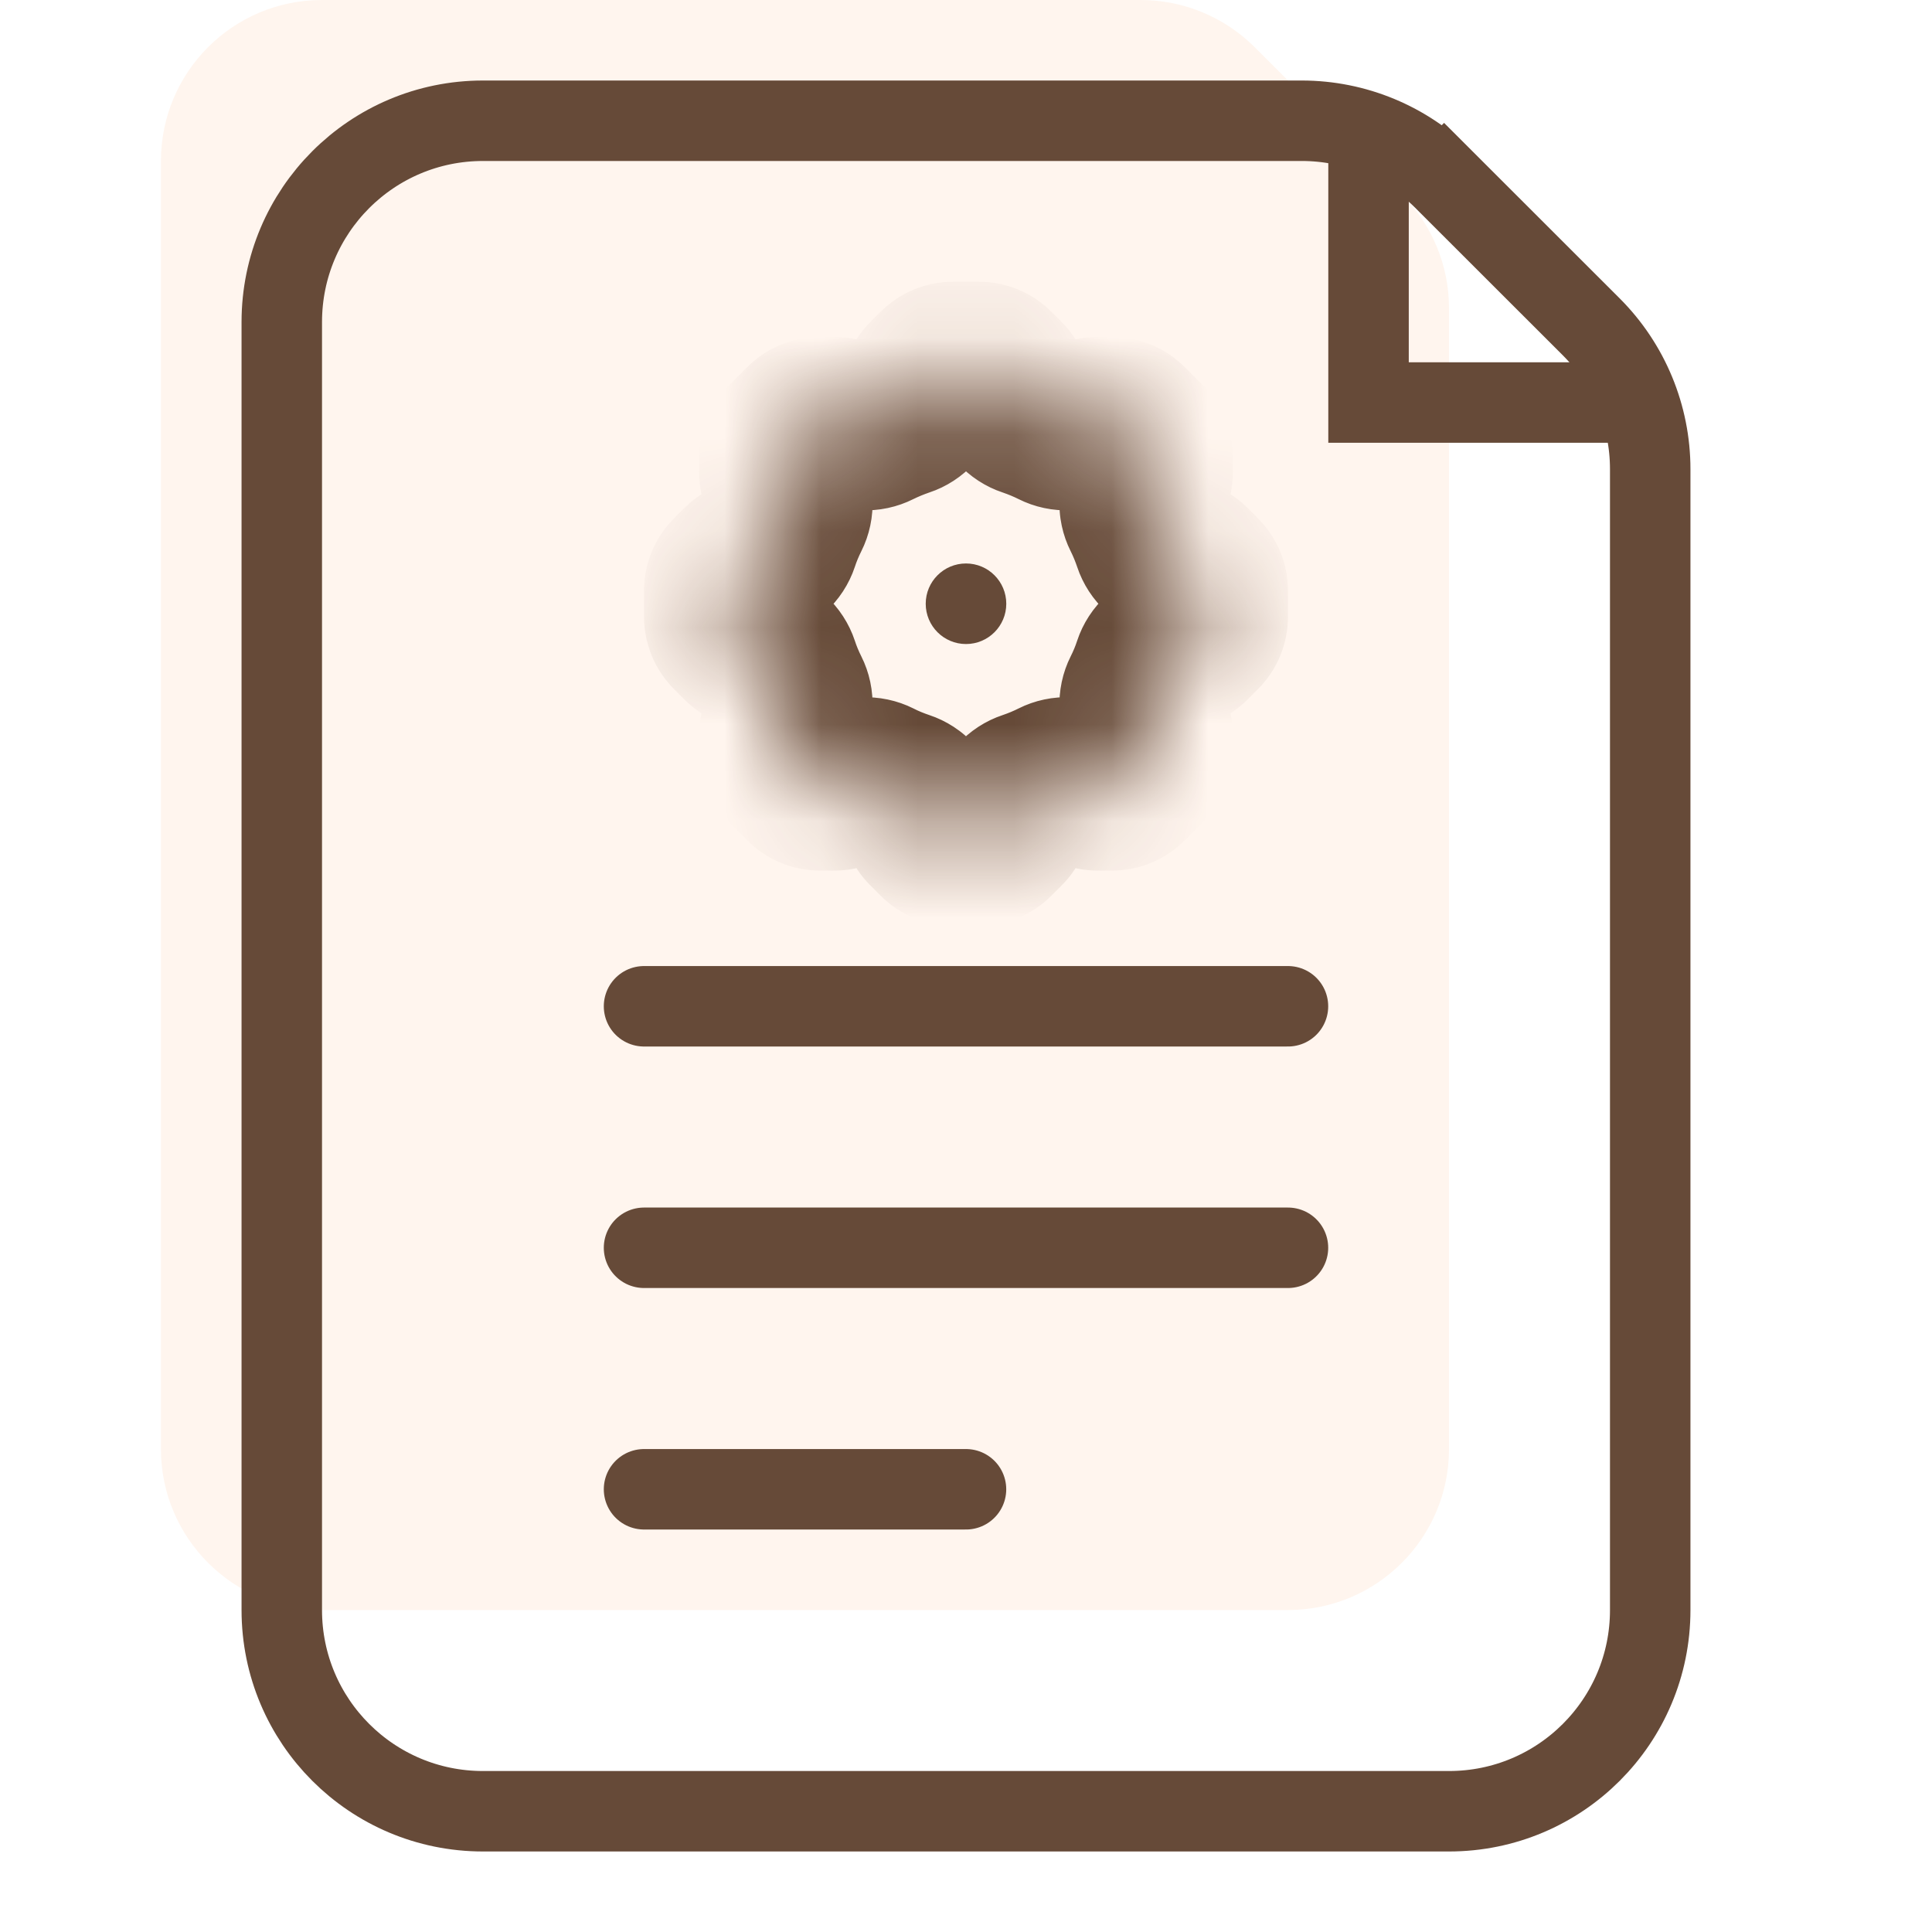
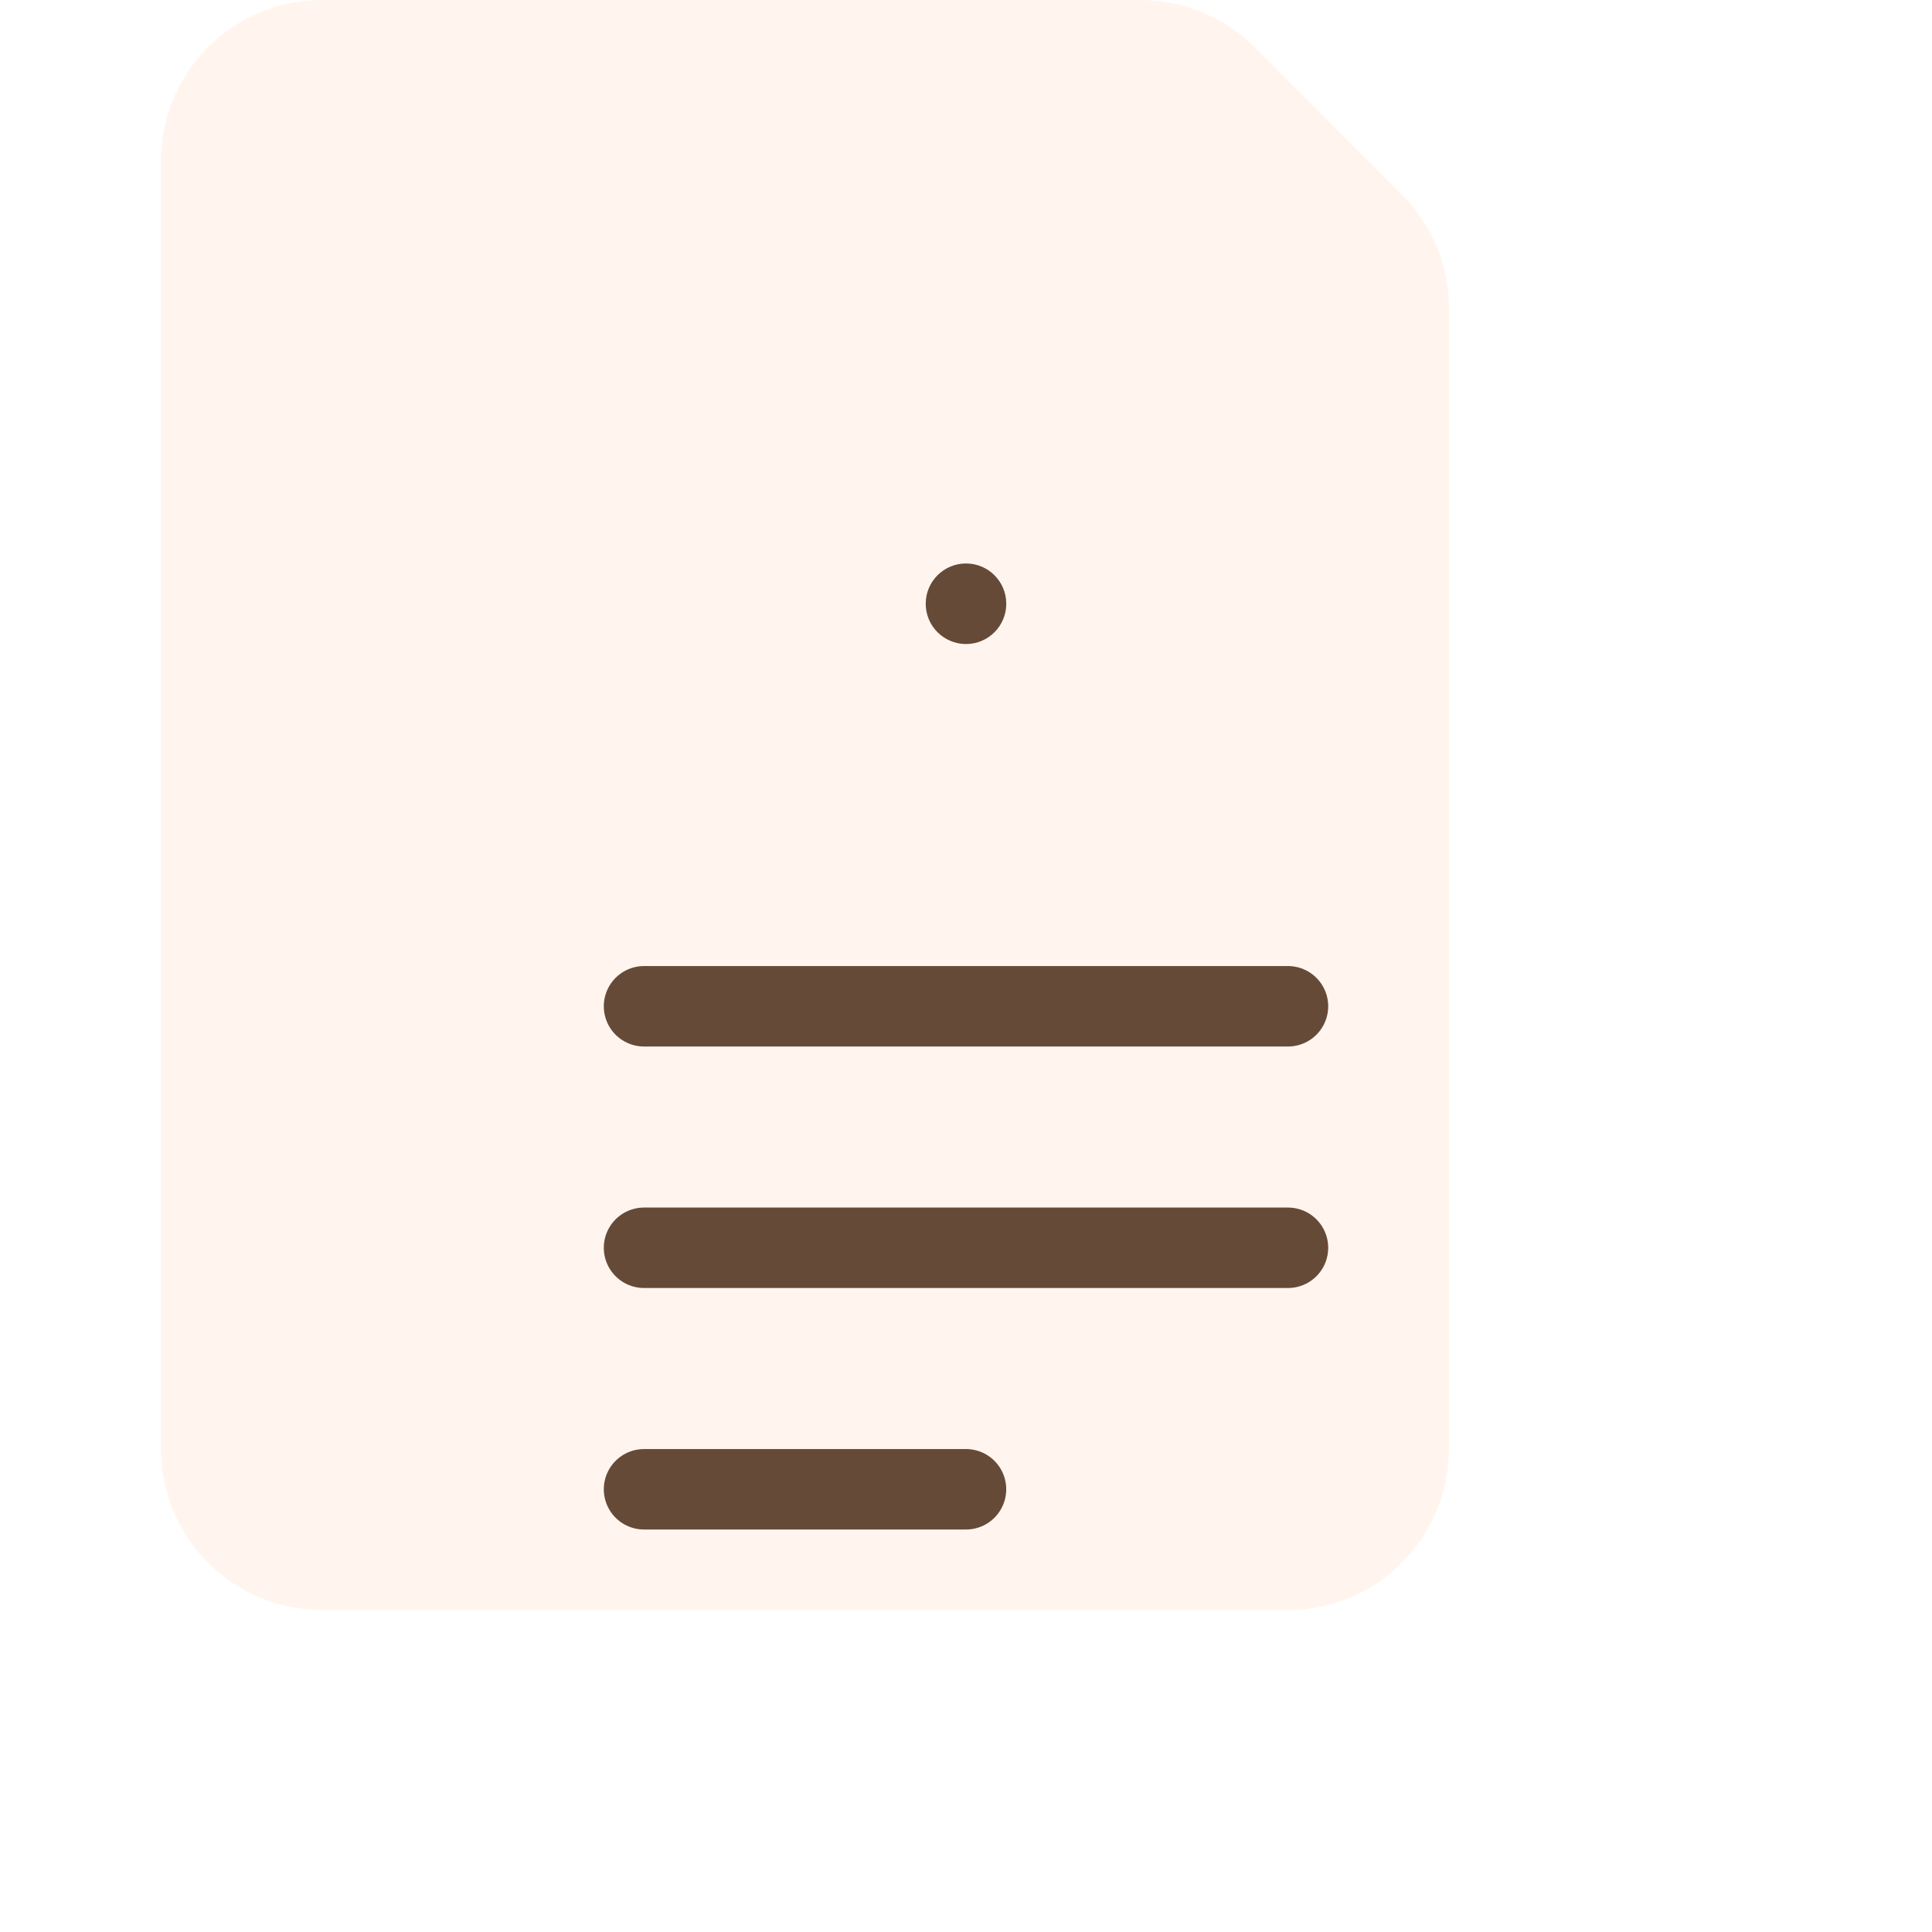
<svg xmlns="http://www.w3.org/2000/svg" width="20" height="20" viewBox="0 0 20 20" fill="none">
  <g filter="url(#filter0_i_4070_9418)">
    <path d="M3.333 3.334C3.333 2.413 4.079 1.667 5 1.667H13.476C13.918 1.667 14.342 1.843 14.655 2.155L16.178 3.679C16.491 3.991 16.667 4.415 16.667 4.857V16.667C16.667 17.587 15.92 18.334 15 18.334H5C4.079 18.334 3.333 17.587 3.333 16.667V3.334Z" fill="#FFF5EE" />
  </g>
-   <path d="M14.949 1.861L14.657 2.153L14.949 1.861C14.559 1.47 14.029 1.25 13.476 1.25H5C3.849 1.25 2.917 2.183 2.917 3.334V16.667C2.917 17.818 3.849 18.75 5 18.75H15C16.151 18.75 17.083 17.818 17.083 16.667V4.857C17.083 4.305 16.864 3.775 16.473 3.384L14.949 1.861Z" stroke="#664A38" stroke-width="0.833" />
-   <path d="M16.667 4.167H14.167V1.667" stroke="#664A38" stroke-width="0.833" stroke-linecap="round" />
  <path d="M6.667 15.417H10" stroke="#664A38" stroke-width="0.833" stroke-linecap="round" />
  <path d="M6.667 12.917H13.333" stroke="#664A38" stroke-width="0.833" stroke-linecap="round" />
  <path d="M6.667 10.417H13.333" stroke="#664A38" stroke-width="0.833" stroke-linecap="round" />
  <mask id="path-7-inside-1_4070_9418" fill="white">
-     <path fill-rule="evenodd" clip-rule="evenodd" d="M9.706 3.817C9.749 3.774 9.807 3.75 9.867 3.75H10.133C10.193 3.75 10.251 3.774 10.294 3.817L10.402 3.924C10.436 3.959 10.459 4.003 10.466 4.051L10.475 4.116C10.489 4.207 10.556 4.279 10.643 4.308C10.738 4.34 10.83 4.378 10.918 4.422C11 4.463 11.099 4.46 11.173 4.405L11.226 4.366C11.265 4.337 11.312 4.322 11.361 4.322L11.513 4.322C11.573 4.322 11.631 4.345 11.674 4.388L11.862 4.576C11.905 4.619 11.928 4.677 11.928 4.737V4.889C11.928 4.938 11.913 4.985 11.884 5.025L11.845 5.077C11.79 5.151 11.787 5.25 11.828 5.332C11.872 5.42 11.911 5.512 11.942 5.607C11.971 5.694 12.043 5.761 12.134 5.775L12.199 5.784C12.247 5.792 12.291 5.814 12.326 5.848L12.434 5.956C12.476 5.999 12.5 6.057 12.5 6.117V6.383C12.5 6.443 12.476 6.501 12.434 6.544L12.326 6.652C12.291 6.686 12.247 6.708 12.199 6.716L12.134 6.725C12.044 6.739 11.971 6.806 11.942 6.893C11.911 6.988 11.873 7.08 11.828 7.168C11.787 7.25 11.791 7.349 11.845 7.423L11.884 7.475C11.913 7.514 11.928 7.562 11.928 7.61V7.763C11.928 7.823 11.905 7.881 11.862 7.924L11.674 8.112C11.631 8.154 11.573 8.178 11.513 8.178H11.361C11.312 8.178 11.265 8.163 11.226 8.134L11.173 8.095C11.1 8.041 11.001 8.037 10.919 8.078C10.83 8.123 10.738 8.161 10.643 8.193C10.556 8.221 10.489 8.294 10.475 8.385L10.466 8.449C10.459 8.497 10.436 8.541 10.402 8.576L10.294 8.684C10.251 8.726 10.193 8.75 10.133 8.75H9.867C9.807 8.75 9.749 8.726 9.706 8.684L9.598 8.576C9.564 8.541 9.542 8.497 9.534 8.449L9.525 8.385C9.511 8.294 9.444 8.222 9.357 8.193C9.262 8.161 9.17 8.123 9.081 8.079C8.999 8.037 8.9 8.041 8.827 8.096L8.775 8.134C8.735 8.163 8.688 8.179 8.639 8.179H8.487C8.427 8.179 8.369 8.155 8.326 8.112L8.138 7.924C8.095 7.881 8.072 7.823 8.072 7.763L8.072 7.611C8.072 7.562 8.087 7.515 8.116 7.476L8.155 7.423C8.209 7.35 8.213 7.251 8.172 7.169C8.127 7.08 8.089 6.988 8.058 6.893C8.029 6.806 7.956 6.739 7.865 6.725L7.801 6.716C7.753 6.708 7.709 6.686 7.674 6.652L7.567 6.544C7.524 6.501 7.5 6.443 7.5 6.383V6.117C7.5 6.057 7.524 5.999 7.567 5.956L7.674 5.848C7.709 5.814 7.753 5.792 7.801 5.784L7.866 5.775C7.956 5.761 8.029 5.694 8.058 5.607C8.089 5.512 8.127 5.42 8.172 5.332C8.213 5.25 8.209 5.151 8.155 5.077L8.116 5.024C8.087 4.985 8.072 4.938 8.072 4.889V4.737C8.072 4.677 8.095 4.619 8.138 4.576L8.326 4.388C8.369 4.345 8.427 4.321 8.487 4.321H8.639C8.688 4.321 8.735 4.337 8.775 4.366L8.827 4.405C8.901 4.459 9 4.463 9.082 4.422C9.17 4.378 9.262 4.34 9.357 4.308C9.444 4.279 9.511 4.207 9.525 4.116L9.534 4.051C9.542 4.003 9.564 3.959 9.598 3.924L9.706 3.817Z" />
-   </mask>
-   <path fill-rule="evenodd" clip-rule="evenodd" d="M9.706 3.817C9.749 3.774 9.807 3.75 9.867 3.75H10.133C10.193 3.75 10.251 3.774 10.294 3.817L10.402 3.924C10.436 3.959 10.459 4.003 10.466 4.051L10.475 4.116C10.489 4.207 10.556 4.279 10.643 4.308C10.738 4.34 10.83 4.378 10.918 4.422C11 4.463 11.099 4.46 11.173 4.405L11.226 4.366C11.265 4.337 11.312 4.322 11.361 4.322L11.513 4.322C11.573 4.322 11.631 4.345 11.674 4.388L11.862 4.576C11.905 4.619 11.928 4.677 11.928 4.737V4.889C11.928 4.938 11.913 4.985 11.884 5.025L11.845 5.077C11.79 5.151 11.787 5.25 11.828 5.332C11.872 5.42 11.911 5.512 11.942 5.607C11.971 5.694 12.043 5.761 12.134 5.775L12.199 5.784C12.247 5.792 12.291 5.814 12.326 5.848L12.434 5.956C12.476 5.999 12.5 6.057 12.5 6.117V6.383C12.5 6.443 12.476 6.501 12.434 6.544L12.326 6.652C12.291 6.686 12.247 6.708 12.199 6.716L12.134 6.725C12.044 6.739 11.971 6.806 11.942 6.893C11.911 6.988 11.873 7.08 11.828 7.168C11.787 7.25 11.791 7.349 11.845 7.423L11.884 7.475C11.913 7.514 11.928 7.562 11.928 7.61V7.763C11.928 7.823 11.905 7.881 11.862 7.924L11.674 8.112C11.631 8.154 11.573 8.178 11.513 8.178H11.361C11.312 8.178 11.265 8.163 11.226 8.134L11.173 8.095C11.1 8.041 11.001 8.037 10.919 8.078C10.83 8.123 10.738 8.161 10.643 8.193C10.556 8.221 10.489 8.294 10.475 8.385L10.466 8.449C10.459 8.497 10.436 8.541 10.402 8.576L10.294 8.684C10.251 8.726 10.193 8.75 10.133 8.75H9.867C9.807 8.75 9.749 8.726 9.706 8.684L9.598 8.576C9.564 8.541 9.542 8.497 9.534 8.449L9.525 8.385C9.511 8.294 9.444 8.222 9.357 8.193C9.262 8.161 9.17 8.123 9.081 8.079C8.999 8.037 8.9 8.041 8.827 8.096L8.775 8.134C8.735 8.163 8.688 8.179 8.639 8.179H8.487C8.427 8.179 8.369 8.155 8.326 8.112L8.138 7.924C8.095 7.881 8.072 7.823 8.072 7.763L8.072 7.611C8.072 7.562 8.087 7.515 8.116 7.476L8.155 7.423C8.209 7.35 8.213 7.251 8.172 7.169C8.127 7.08 8.089 6.988 8.058 6.893C8.029 6.806 7.956 6.739 7.865 6.725L7.801 6.716C7.753 6.708 7.709 6.686 7.674 6.652L7.567 6.544C7.524 6.501 7.5 6.443 7.5 6.383V6.117C7.5 6.057 7.524 5.999 7.567 5.956L7.674 5.848C7.709 5.814 7.753 5.792 7.801 5.784L7.866 5.775C7.956 5.761 8.029 5.694 8.058 5.607C8.089 5.512 8.127 5.42 8.172 5.332C8.213 5.25 8.209 5.151 8.155 5.077L8.116 5.024C8.087 4.985 8.072 4.938 8.072 4.889V4.737C8.072 4.677 8.095 4.619 8.138 4.576L8.326 4.388C8.369 4.345 8.427 4.321 8.487 4.321H8.639C8.688 4.321 8.735 4.337 8.775 4.366L8.827 4.405C8.901 4.459 9 4.463 9.082 4.422C9.17 4.378 9.262 4.34 9.357 4.308C9.444 4.279 9.511 4.207 9.525 4.116L9.534 4.051C9.542 4.003 9.564 3.959 9.598 3.924L9.706 3.817Z" fill="#FFF5EE" />
-   <path d="M9.534 4.051L8.71 3.928L9.534 4.051ZM9.598 3.924L10.188 4.514L9.598 3.924ZM9.525 4.116L10.349 4.24L9.525 4.116ZM8.827 4.405L9.323 3.735L8.827 4.405ZM8.775 4.366L8.279 5.036L8.775 4.366ZM8.326 4.388L7.737 3.799L8.326 4.388ZM8.138 4.576L8.727 5.166L8.138 4.576ZM8.116 5.024L7.446 5.52L8.116 5.024ZM8.172 5.332L7.427 4.957L8.172 5.332ZM8.155 5.077L8.825 4.582L8.155 5.077ZM7.866 5.775L7.742 4.951L7.866 5.775ZM7.674 5.848L7.085 5.259L7.674 5.848ZM7.801 5.784L7.925 6.608L7.801 5.784ZM7.567 5.956L8.156 6.545L7.567 5.956ZM7.567 6.544L8.156 5.955L7.567 6.544ZM7.801 6.716L7.925 5.892L7.801 6.716ZM7.674 6.652L7.085 7.241L7.674 6.652ZM8.058 6.893L7.266 7.155L8.058 6.893ZM7.865 6.725L7.742 7.549L7.865 6.725ZM8.155 7.423L8.825 7.919L8.155 7.423ZM8.172 7.169L7.427 7.543L8.172 7.169ZM8.072 7.611H8.905H8.072ZM8.116 7.476L7.446 6.98L8.116 7.476ZM8.138 7.924L7.549 8.513L8.138 7.924ZM8.072 7.763H7.238H8.072ZM8.326 8.112L8.916 7.523L8.326 8.112ZM8.775 8.134L8.279 7.464L8.775 8.134ZM9.081 8.079L8.707 8.823L9.081 8.079ZM8.827 8.096L9.322 8.766L8.827 8.096ZM9.525 8.385L8.701 8.509L9.525 8.385ZM9.357 8.193L9.095 8.984L9.357 8.193ZM9.598 8.576L9.009 9.165L9.598 8.576ZM9.534 8.449L10.358 8.325L9.534 8.449ZM9.706 8.684L10.295 8.094L9.706 8.684ZM10.294 8.684L10.883 9.273L10.294 8.684ZM10.466 8.449L11.29 8.572L10.466 8.449ZM10.402 8.576L9.812 7.987L10.402 8.576ZM10.643 8.193L10.381 7.402L10.643 8.193ZM10.475 8.385L9.651 8.261L10.475 8.385ZM11.173 8.095L11.669 7.425L11.173 8.095ZM10.919 8.078L11.293 8.823L10.919 8.078ZM11.226 8.134L10.73 8.804L11.226 8.134ZM11.674 8.112L12.263 8.701L11.674 8.112ZM11.862 7.924L11.273 7.334L11.862 7.924ZM11.884 7.475L12.554 6.98L11.884 7.475ZM11.828 7.168L12.573 7.543L11.828 7.168ZM11.845 7.423L11.175 7.918L11.845 7.423ZM12.134 6.725L12.258 7.549L12.134 6.725ZM11.942 6.893L12.733 7.155L11.942 6.893ZM12.326 6.652L11.736 6.062L12.326 6.652ZM12.199 6.716L12.075 5.892L12.199 6.716ZM12.434 6.544L13.023 7.133L12.434 6.544ZM12.434 5.956L11.844 6.545L12.434 5.956ZM12.199 5.784L12.322 4.96L12.199 5.784ZM12.326 5.848L12.915 5.259L12.326 5.848ZM11.942 5.607L12.733 5.344L11.942 5.607ZM12.134 5.775L12.011 6.599L12.134 5.775ZM11.845 5.077L11.175 4.582L11.845 5.077ZM11.828 5.332L11.084 5.707L11.828 5.332ZM11.884 5.025L12.554 5.52L11.884 5.025ZM11.862 4.576L11.273 5.166L11.862 4.576ZM11.513 4.322V5.155V4.322ZM11.674 4.388L12.263 3.799L11.674 4.388ZM11.226 4.366L10.73 3.696L11.226 4.366ZM11.361 4.322L11.361 3.488L11.361 4.322ZM10.918 4.422L10.543 5.166L10.918 4.422ZM11.173 4.405L11.668 5.075L11.173 4.405ZM10.475 4.116L9.651 4.24L10.475 4.116ZM10.643 4.308L10.382 5.099L10.643 4.308ZM10.402 3.924L9.812 4.514L10.402 3.924ZM10.466 4.051L11.29 3.928L10.466 4.051ZM9.706 3.817L9.117 3.227L9.706 3.817ZM10.294 3.817L10.883 3.227L10.294 3.817ZM10.133 2.917H9.867V4.583H10.133V2.917ZM10.991 3.335L10.883 3.227L9.705 4.406L9.812 4.514L10.991 3.335ZM11.3 3.992L11.29 3.928L9.642 4.175L9.651 4.24L11.3 3.992ZM10.382 5.099C10.437 5.118 10.491 5.14 10.543 5.166L11.293 3.678C11.168 3.615 11.039 3.561 10.905 3.517L10.382 5.099ZM10.73 3.696L10.677 3.735L11.668 5.075L11.721 5.036L10.73 3.696ZM11.513 3.488L11.361 3.488L11.361 5.155H11.513L11.513 3.488ZM12.451 3.987L12.263 3.799L11.084 4.977L11.273 5.166L12.451 3.987ZM12.762 4.889V4.737H11.095V4.889H12.762ZM12.515 5.573L12.554 5.52L11.214 4.529L11.175 4.582L12.515 5.573ZM11.084 5.707C11.11 5.759 11.132 5.813 11.151 5.869L12.733 5.344C12.689 5.211 12.635 5.081 12.572 4.957L11.084 5.707ZM12.322 4.96L12.258 4.951L12.011 6.599L12.075 6.608L12.322 4.96ZM13.023 5.367L12.915 5.259L11.736 6.438L11.844 6.545L13.023 5.367ZM13.333 6.383V6.117H11.667V6.383H13.333ZM12.915 7.241L13.023 7.133L11.844 5.955L11.736 6.062L12.915 7.241ZM12.258 7.549L12.322 7.54L12.075 5.892L12.011 5.901L12.258 7.549ZM11.151 6.632C11.133 6.688 11.11 6.742 11.084 6.794L12.573 7.543C12.635 7.419 12.689 7.289 12.733 7.155L11.151 6.632ZM12.554 6.98L12.515 6.928L11.175 7.918L11.214 7.971L12.554 6.98ZM12.762 7.763V7.61H11.095V7.763H12.762ZM12.263 8.701L12.451 8.513L11.273 7.334L11.084 7.523L12.263 8.701ZM11.361 9.012H11.513V7.345H11.361V9.012ZM10.678 8.766L10.73 8.804L11.721 7.464L11.669 7.425L10.678 8.766ZM10.544 7.334C10.492 7.36 10.437 7.383 10.381 7.402L10.905 8.984C11.039 8.939 11.169 8.885 11.293 8.823L10.544 7.334ZM11.29 8.572L11.299 8.508L9.651 8.261L9.642 8.325L11.29 8.572ZM10.883 9.273L10.991 9.165L9.812 7.987L9.705 8.094L10.883 9.273ZM9.867 9.583H10.133V7.917H9.867V9.583ZM9.009 9.165L9.117 9.273L10.295 8.094L10.188 7.987L9.009 9.165ZM8.701 8.509L8.71 8.572L10.358 8.325L10.349 8.261L8.701 8.509ZM9.619 7.402C9.563 7.383 9.508 7.361 9.456 7.334L8.707 8.823C8.831 8.886 8.961 8.939 9.095 8.984L9.619 7.402ZM9.27 8.804L9.322 8.766L8.331 7.425L8.279 7.464L9.27 8.804ZM8.487 9.012H8.639V7.345H8.487V9.012ZM7.549 8.513L7.737 8.701L8.916 7.523L8.727 7.334L7.549 8.513ZM7.238 7.611L7.238 7.763H8.905V7.611L7.238 7.611ZM7.484 6.928L7.446 6.98L8.786 7.971L8.825 7.919L7.484 6.928ZM8.916 6.794C8.89 6.742 8.867 6.688 8.849 6.632L7.266 7.155C7.311 7.289 7.365 7.419 7.427 7.543L8.916 6.794ZM7.678 7.54L7.742 7.549L7.989 5.901L7.925 5.892L7.678 7.54ZM6.977 7.133L7.085 7.241L8.264 6.062L8.156 5.955L6.977 7.133ZM6.667 6.117V6.383H8.333V6.117H6.667ZM7.085 5.259L6.977 5.367L8.156 6.545L8.264 6.438L7.085 5.259ZM7.742 4.951L7.678 4.96L7.925 6.608L7.989 6.599L7.742 4.951ZM8.849 5.869C8.867 5.813 8.89 5.759 8.916 5.707L7.427 4.957C7.365 5.081 7.311 5.211 7.267 5.345L8.849 5.869ZM7.446 5.52L7.485 5.572L8.825 4.582L8.786 4.529L7.446 5.52ZM7.238 4.737V4.889H8.905V4.737H7.238ZM7.737 3.799L7.549 3.987L8.727 5.166L8.916 4.977L7.737 3.799ZM8.639 3.488H8.487V5.155H8.639V3.488ZM9.323 3.735L9.27 3.696L8.279 5.036L8.332 5.075L9.323 3.735ZM9.456 5.166C9.509 5.14 9.563 5.118 9.618 5.099L9.095 3.517C8.961 3.561 8.832 3.615 8.708 3.677L9.456 5.166ZM8.71 3.928L8.701 3.992L10.349 4.24L10.358 4.175L8.71 3.928ZM9.117 3.227L9.009 3.335L10.188 4.514L10.295 4.406L9.117 3.227ZM10.358 4.175C10.339 4.303 10.279 4.422 10.188 4.514L9.009 3.335C8.849 3.496 8.744 3.703 8.71 3.928L10.358 4.175ZM9.618 5.099C9.97 4.983 10.284 4.675 10.349 4.24L8.701 3.992C8.739 3.739 8.918 3.576 9.095 3.517L9.618 5.099ZM8.332 5.075C8.686 5.337 9.125 5.333 9.456 5.166L8.708 3.677C8.875 3.593 9.116 3.582 9.323 3.735L8.332 5.075ZM8.639 5.155C8.51 5.155 8.384 5.113 8.279 5.036L9.27 3.696C9.087 3.561 8.866 3.488 8.639 3.488V5.155ZM8.916 4.977C8.802 5.091 8.648 5.155 8.487 5.155V3.488C8.206 3.488 7.936 3.6 7.737 3.799L8.916 4.977ZM8.905 4.737C8.905 4.898 8.841 5.052 8.727 5.166L7.549 3.987C7.35 4.186 7.238 4.456 7.238 4.737H8.905ZM8.786 4.529C8.863 4.633 8.905 4.76 8.905 4.889H7.238C7.238 5.116 7.311 5.337 7.446 5.52L8.786 4.529ZM8.916 5.707C9.083 5.375 9.087 4.936 8.825 4.582L7.485 5.572C7.332 5.366 7.343 5.124 7.427 4.957L8.916 5.707ZM7.989 6.599C8.424 6.534 8.732 6.22 8.849 5.869L7.267 5.345C7.325 5.167 7.488 4.989 7.742 4.951L7.989 6.599ZM8.264 6.438C8.172 6.529 8.053 6.589 7.925 6.608L7.678 4.96C7.453 4.994 7.246 5.099 7.085 5.259L8.264 6.438ZM8.333 6.117C8.333 6.278 8.269 6.432 8.156 6.545L6.977 5.367C6.778 5.566 6.667 5.836 6.667 6.117H8.333ZM8.156 5.955C8.269 6.068 8.333 6.222 8.333 6.383H6.667C6.667 6.664 6.778 6.934 6.977 7.133L8.156 5.955ZM7.925 5.892C8.053 5.911 8.172 5.971 8.264 6.062L7.085 7.241C7.246 7.401 7.453 7.506 7.678 7.54L7.925 5.892ZM8.849 6.632C8.732 6.28 8.424 5.966 7.989 5.901L7.742 7.549C7.488 7.511 7.325 7.332 7.266 7.155L8.849 6.632ZM8.825 7.919C9.086 7.565 9.083 7.125 8.916 6.794L7.427 7.543C7.343 7.376 7.332 7.134 7.484 6.928L8.825 7.919ZM8.905 7.611C8.905 7.74 8.863 7.867 8.786 7.971L7.446 6.98C7.311 7.163 7.238 7.384 7.238 7.611L8.905 7.611ZM8.727 7.334C8.841 7.448 8.905 7.602 8.905 7.763H7.238C7.238 8.044 7.35 8.314 7.549 8.513L8.727 7.334ZM8.487 7.345C8.648 7.345 8.802 7.409 8.916 7.523L7.737 8.701C7.936 8.9 8.206 9.012 8.487 9.012V7.345ZM8.279 7.464C8.384 7.387 8.51 7.345 8.639 7.345V9.012C8.866 9.012 9.087 8.939 9.27 8.804L8.279 7.464ZM9.456 7.334C9.125 7.168 8.685 7.164 8.331 7.425L9.322 8.766C9.116 8.918 8.874 8.907 8.707 8.823L9.456 7.334ZM10.349 8.261C10.284 7.826 9.97 7.518 9.619 7.402L9.095 8.984C8.918 8.925 8.739 8.762 8.701 8.509L10.349 8.261ZM10.188 7.987C10.279 8.078 10.339 8.197 10.358 8.325L8.71 8.572C8.744 8.797 8.849 9.005 9.009 9.165L10.188 7.987ZM9.867 7.917C10.028 7.917 10.182 7.981 10.295 8.094L9.117 9.273C9.316 9.472 9.586 9.583 9.867 9.583V7.917ZM9.705 8.094C9.818 7.981 9.972 7.917 10.133 7.917V9.583C10.414 9.583 10.684 9.472 10.883 9.273L9.705 8.094ZM9.642 8.325C9.661 8.197 9.721 8.078 9.812 7.987L10.991 9.165C11.151 9.005 11.256 8.797 11.29 8.572L9.642 8.325ZM10.381 7.402C10.03 7.518 9.716 7.826 9.651 8.261L11.299 8.508C11.261 8.762 11.082 8.925 10.905 8.984L10.381 7.402ZM11.669 7.425C11.315 7.164 10.875 7.167 10.544 7.334L11.293 8.823C11.126 8.907 10.884 8.918 10.678 8.766L11.669 7.425ZM11.361 7.345C11.49 7.345 11.617 7.387 11.721 7.464L10.73 8.804C10.913 8.939 11.134 9.012 11.361 9.012V7.345ZM11.084 7.523C11.198 7.409 11.352 7.345 11.513 7.345V9.012C11.794 9.012 12.064 8.9 12.263 8.701L11.084 7.523ZM11.095 7.763C11.095 7.602 11.159 7.448 11.273 7.334L12.451 8.513C12.65 8.314 12.762 8.044 12.762 7.763H11.095ZM11.214 7.971C11.137 7.866 11.095 7.74 11.095 7.61H12.762C12.762 7.384 12.689 7.163 12.554 6.98L11.214 7.971ZM11.084 6.794C10.917 7.125 10.914 7.564 11.175 7.918L12.515 6.928C12.668 7.134 12.657 7.376 12.573 7.543L11.084 6.794ZM12.011 5.901C11.575 5.966 11.267 6.28 11.151 6.632L12.733 7.155C12.675 7.332 12.512 7.511 12.258 7.549L12.011 5.901ZM11.736 6.062C11.828 5.971 11.947 5.911 12.075 5.892L12.322 7.54C12.547 7.506 12.755 7.401 12.915 7.241L11.736 6.062ZM11.667 6.383C11.667 6.222 11.731 6.068 11.844 5.955L13.023 7.133C13.222 6.934 13.333 6.664 13.333 6.383H11.667ZM11.844 6.545C11.731 6.432 11.667 6.278 11.667 6.117H13.333C13.333 5.836 13.222 5.566 13.023 5.367L11.844 6.545ZM12.075 6.608C11.947 6.589 11.828 6.529 11.736 6.438L12.915 5.259C12.755 5.099 12.547 4.994 12.322 4.96L12.075 6.608ZM11.151 5.869C11.267 6.22 11.575 6.533 12.011 6.599L12.258 4.951C12.511 4.989 12.674 5.167 12.733 5.344L11.151 5.869ZM11.175 4.582C10.913 4.936 10.917 5.376 11.084 5.707L12.572 4.957C12.656 5.124 12.668 5.366 12.515 5.573L11.175 4.582ZM11.095 4.889C11.095 4.76 11.137 4.634 11.214 4.529L12.554 5.52C12.689 5.337 12.762 5.116 12.762 4.889H11.095ZM11.273 5.166C11.159 5.052 11.095 4.898 11.095 4.737H12.762C12.762 4.456 12.65 4.186 12.451 3.987L11.273 5.166ZM11.513 5.155C11.352 5.155 11.198 5.091 11.084 4.977L12.263 3.799C12.064 3.6 11.794 3.488 11.513 3.488L11.513 5.155ZM11.721 5.036C11.617 5.113 11.49 5.155 11.361 5.155L11.361 3.488C11.134 3.488 10.913 3.561 10.73 3.696L11.721 5.036ZM10.543 5.166C10.874 5.333 11.314 5.337 11.668 5.075L10.677 3.735C10.884 3.582 11.126 3.594 11.293 3.678L10.543 5.166ZM9.651 4.24C9.717 4.675 10.03 4.983 10.382 5.099L10.905 3.517C11.083 3.576 11.261 3.739 11.3 3.992L9.651 4.24ZM9.812 4.514C9.721 4.422 9.661 4.303 9.642 4.175L11.29 3.928C11.256 3.703 11.151 3.496 10.991 3.335L9.812 4.514ZM9.867 2.917C9.586 2.917 9.316 3.028 9.117 3.227L10.295 4.406C10.182 4.519 10.028 4.583 9.867 4.583V2.917ZM10.133 4.583C9.972 4.583 9.818 4.519 9.705 4.406L10.883 3.227C10.684 3.028 10.414 2.917 10.133 2.917V4.583Z" fill="#664A38" mask="url(#path-7-inside-1_4070_9418)" />
+     </mask>
  <circle cx="10" cy="6.25" r="0.417" fill="#664A38" />
  <defs>
    <filter id="filter0_i_4070_9418" x="2.5" y="0.834" width="15" height="18.333" filterUnits="userSpaceOnUse" color-interpolation-filters="sRGB">
      <feFlood flood-opacity="0" result="BackgroundImageFix" />
      <feBlend mode="normal" in="SourceGraphic" in2="BackgroundImageFix" result="shape" />
      <feColorMatrix in="SourceAlpha" type="matrix" values="0 0 0 0 0 0 0 0 0 0 0 0 0 0 0 0 0 0 127 0" result="hardAlpha" />
      <feOffset dx="-1.667" dy="-1.667" />
      <feComposite in2="hardAlpha" operator="arithmetic" k2="-1" k3="1" />
      <feColorMatrix type="matrix" values="0 0 0 0 0.949 0 0 0 0 0.525 0 0 0 0 0.204 0 0 0 1 0" />
      <feBlend mode="normal" in2="shape" result="effect1_innerShadow_4070_9418" />
    </filter>
  </defs>
</svg>